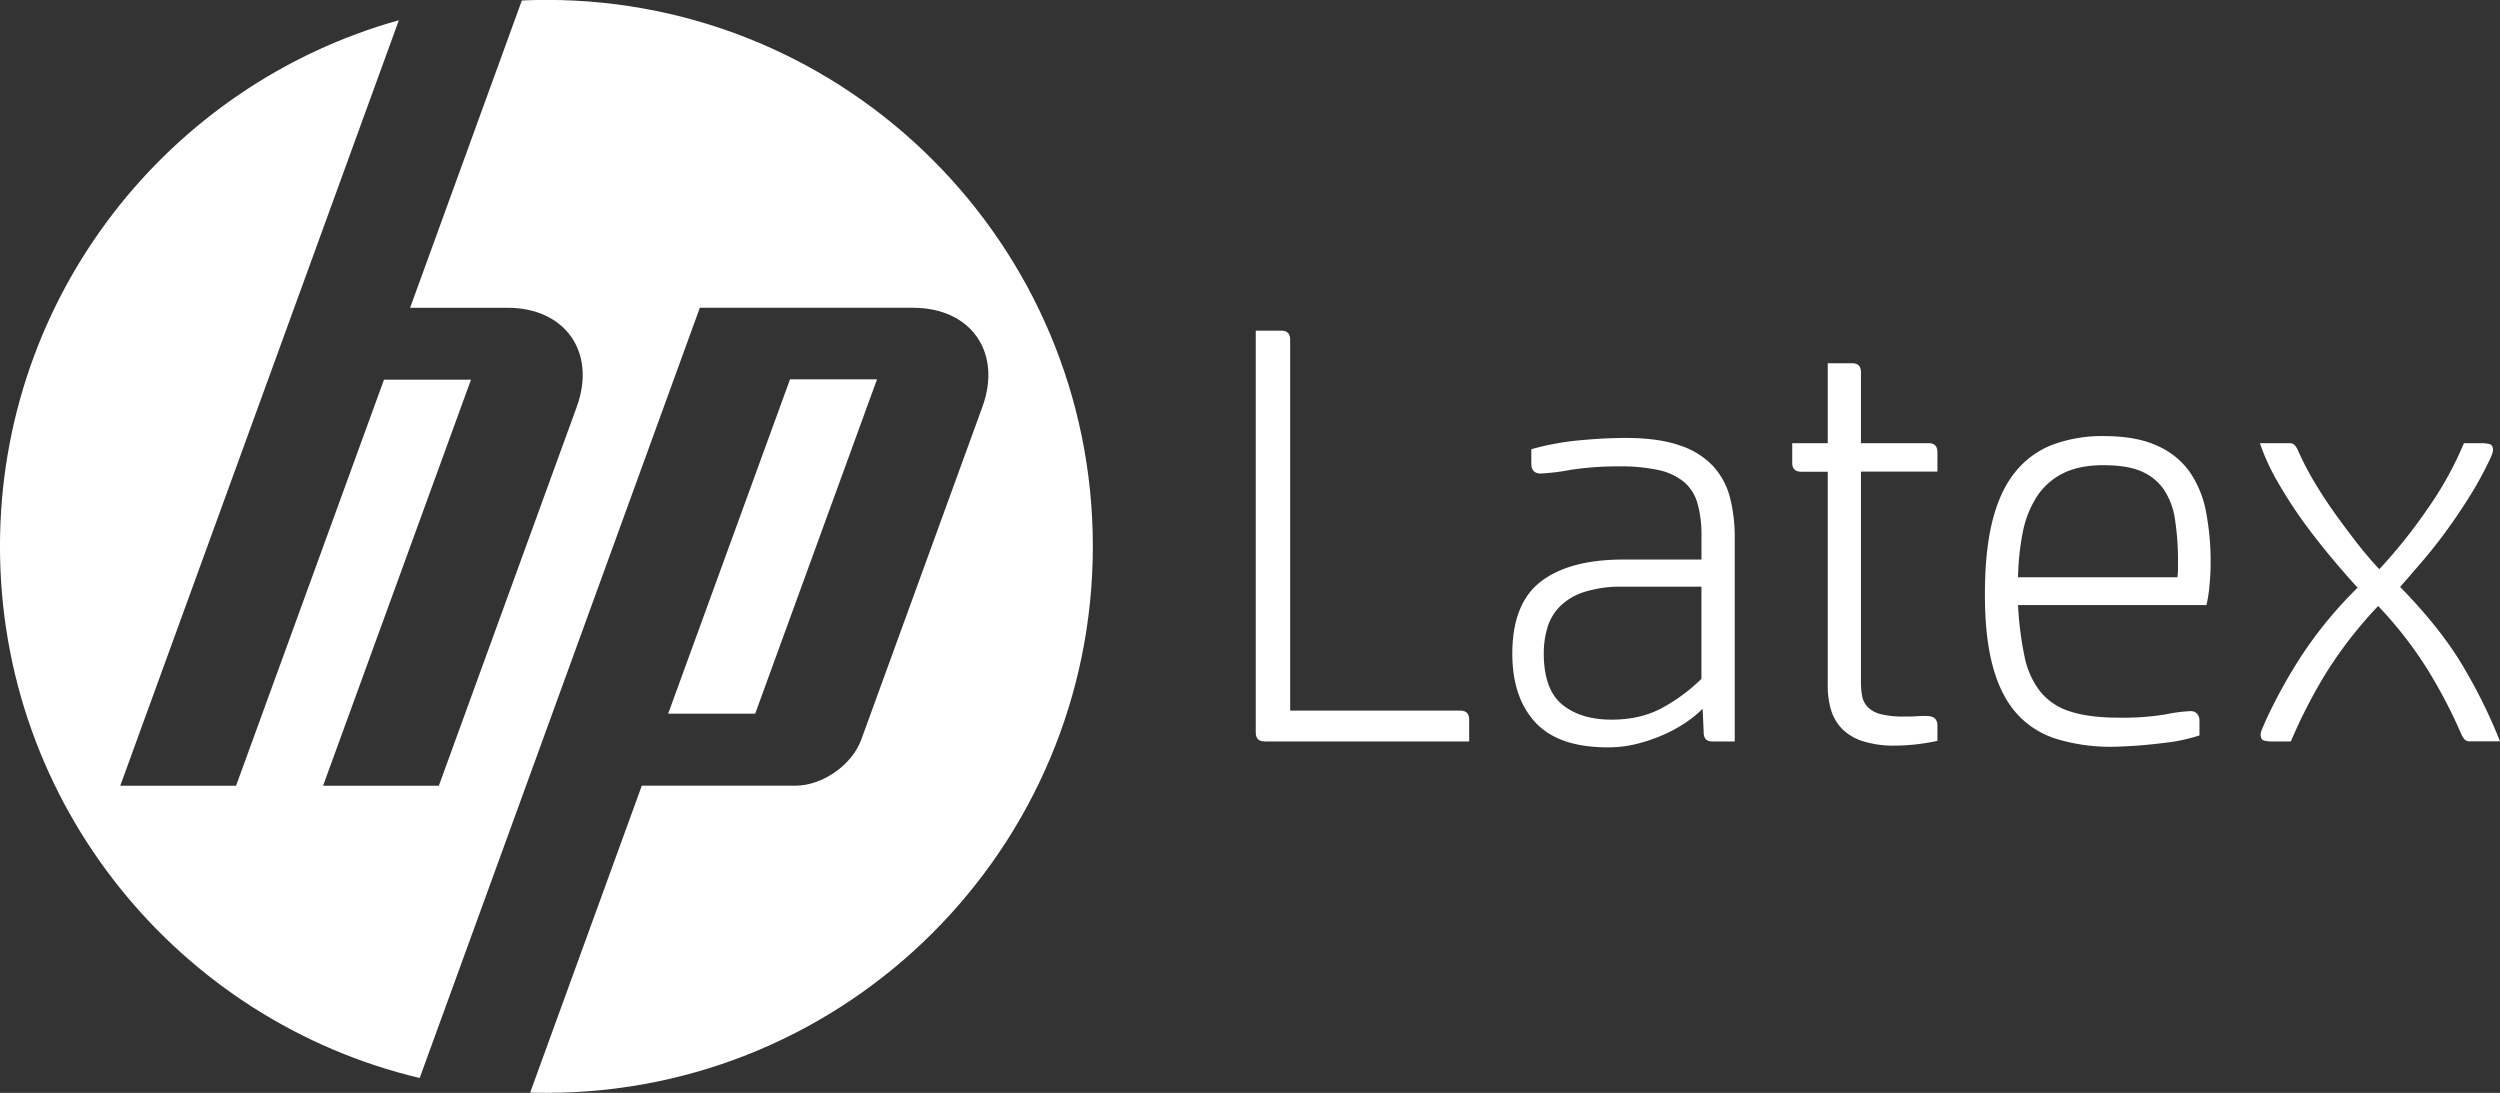
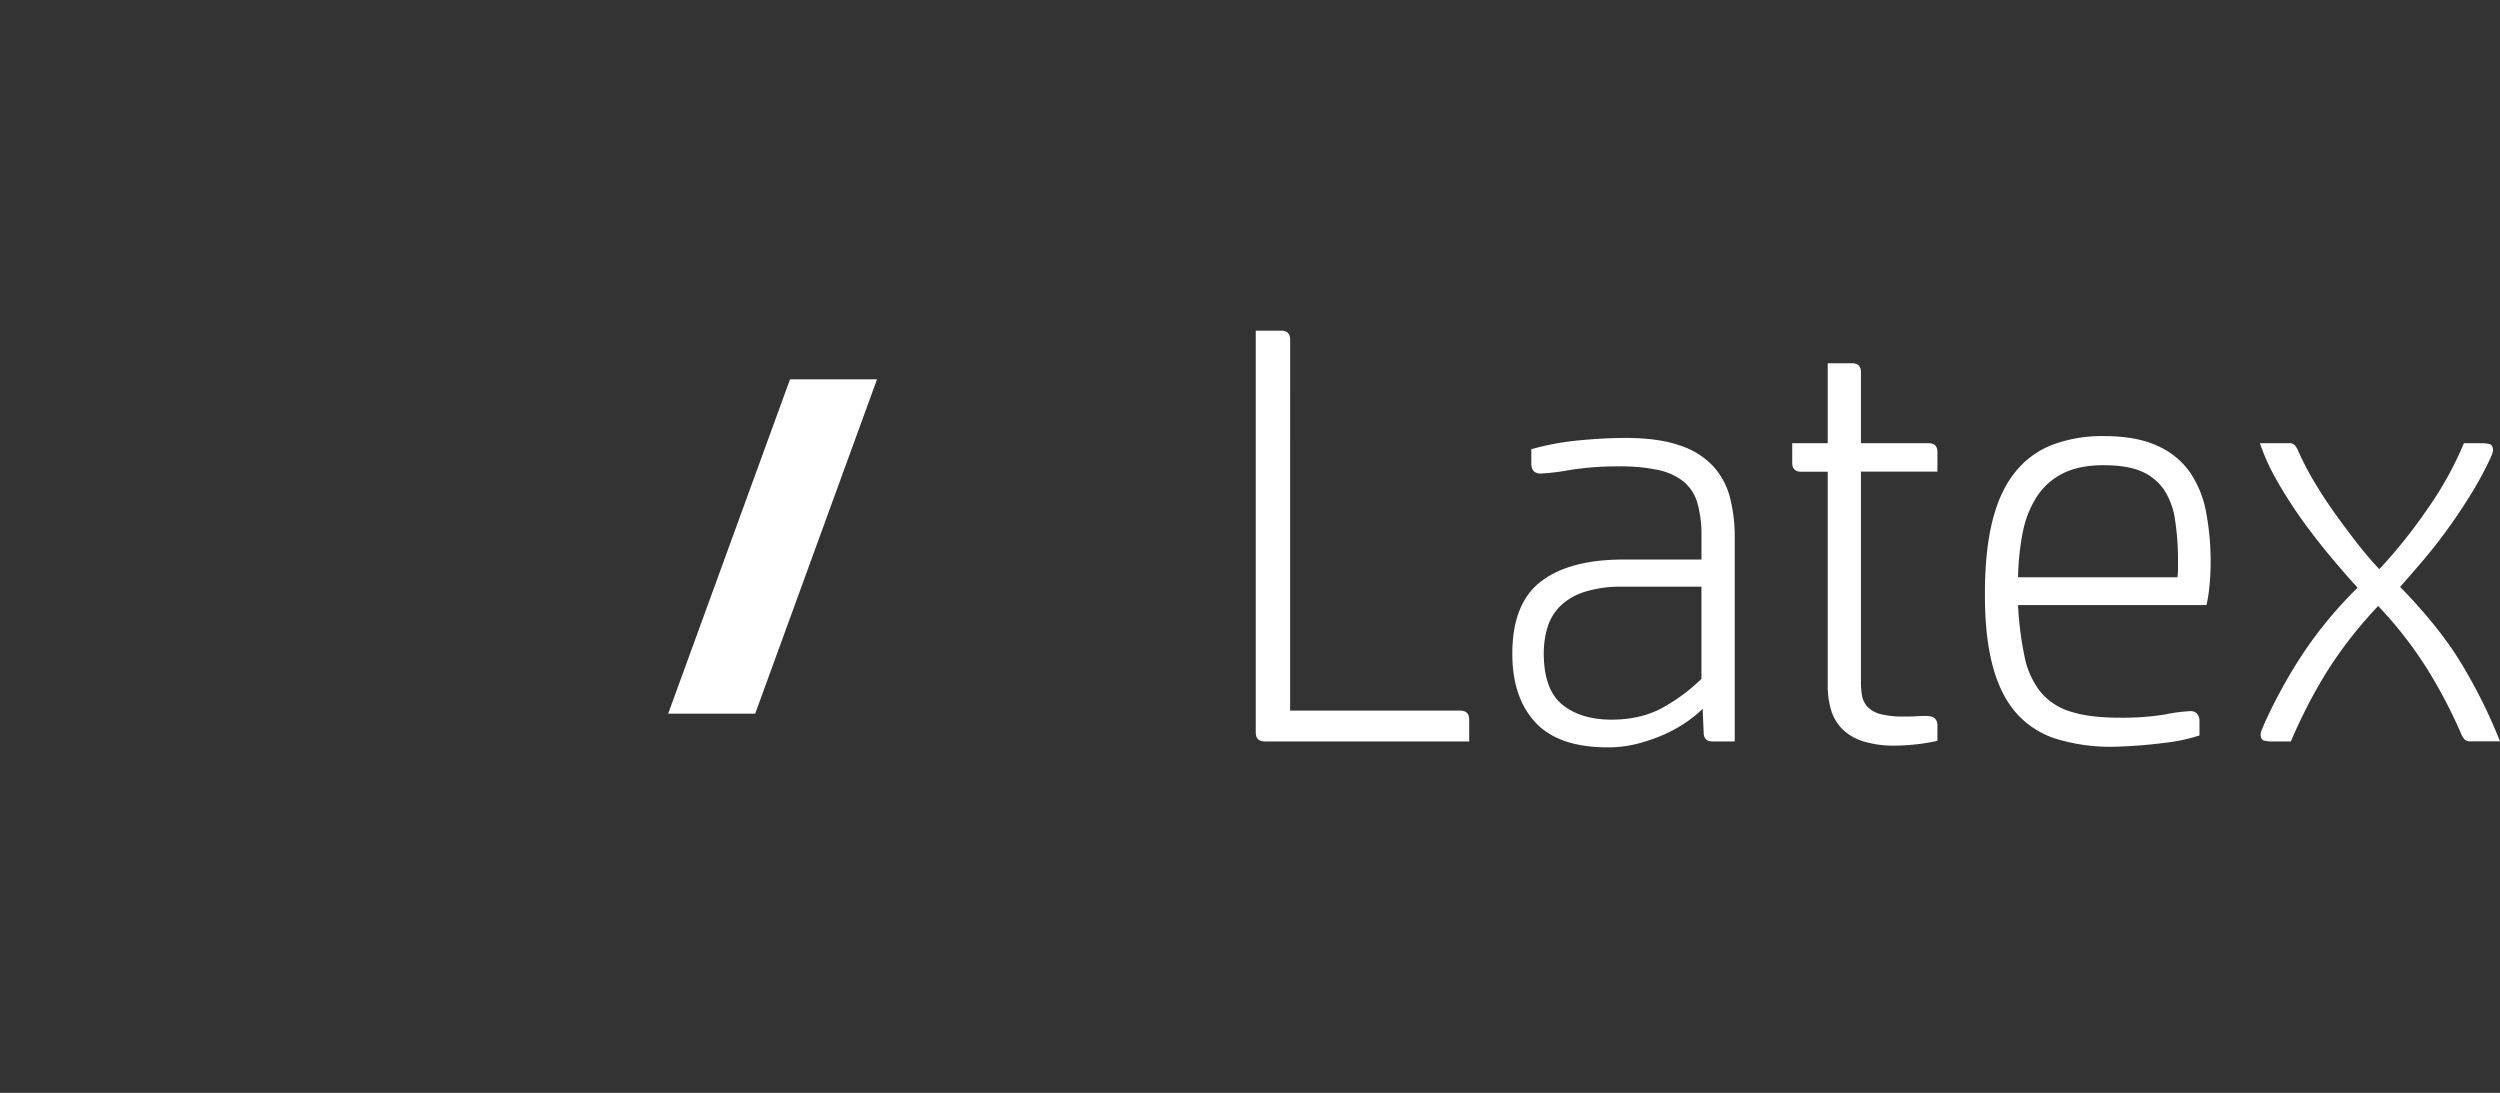
<svg xmlns="http://www.w3.org/2000/svg" id="Layer_1" data-name="Layer 1" viewBox="0 0 988.25 432">
  <rect x="0" y="0" width="988.25" height="432" fill="#333333" stroke="none" />
  <title>hp-latex</title>
-   <path d="M-491,1212.81c-2.15,0-4.29,0-6.42-.1l44.14-121.32h60.75c10.66,0,22.37-8.2,26-18.21l47.89-131.55c7.83-21.54-4.5-39.16-27.42-39.16h-84.28L-501,1096.79h0l-40.09,110.15C-636.25,1184.34-707,1098.84-707,996.81c0-99.09,66.72-182.58,157.68-208l-41.37,113.69h0l-68.77,188.92h45.78l58.48-160.53h34.4l-58.48,160.53h45.76L-479,941.63c7.84-21.54-4.5-39.16-27.39-39.16h-38.48L-500.7,781c3.22-.14,6.45-0.23,9.71-0.23,119.29,0,216,96.71,216,216S-371.7,1212.81-491,1212.81Z" transform="translate(706.99 -780.81)" fill="#fff" />
  <polygon points="346.69 149.94 312.3 149.94 264.13 282.1 298.53 282.1 346.69 149.94" fill="#fff" />
-   <path d="M-197,1061.72h67.26q3.51,0,3.52,3.51v8.67h-80.85q-3.51,0-3.52-3.51V911.51h10.08q3.51,0,3.52,3.52v146.7Z" transform="translate(706.99 -780.81)" fill="#fff" />
+   <path d="M-197,1061.72h67.26q3.51,0,3.52,3.51v8.67h-80.85q-3.51,0-3.52-3.51V911.51h10.08q3.51,0,3.52,3.52Z" transform="translate(706.99 -780.81)" fill="#fff" />
  <path d="M-33.94,1061a46.07,46.07,0,0,1-6.8,5.51,55.43,55.43,0,0,1-8.79,4.8,66.72,66.72,0,0,1-10.31,3.52,46.73,46.73,0,0,1-11.6,1.41q-19.45,0-28.59-9.84t-9.14-27.18q0-19.92,11.37-28.59T-65.1,1002h30.7v-9.14A45.63,45.63,0,0,0-36,979.7a17.19,17.19,0,0,0-5.51-8.55,24.08,24.08,0,0,0-10.08-4.57A70.87,70.87,0,0,0-67,965.17a119.94,119.94,0,0,0-19.33,1.41A87.88,87.88,0,0,1-97.91,968q-3.75,0-3.75-4v-5.62a107.48,107.48,0,0,1,19-3.51q9.84-.93,18.28-0.94,12.89,0,21.33,2.93a31.46,31.46,0,0,1,13.24,8.2,29.16,29.16,0,0,1,6.68,12.42,62.37,62.37,0,0,1,1.88,15.82v80.61H-30q-3.51,0-3.52-3.51Zm-0.47-48.27H-65.57a47.13,47.13,0,0,0-15.23,2.11,24,24,0,0,0-9.61,5.74,20.1,20.1,0,0,0-4.92,8.44,35.29,35.29,0,0,0-1.41,10q0,14.3,7.26,20.27t19.45,6q12,0,20.74-5a70.39,70.39,0,0,0,14.88-11.13v-36.32Z" transform="translate(706.99 -780.81)" fill="#fff" />
  <path d="M54.18,1063.83q2.81,0,3.75,1.05a3.6,3.6,0,0,1,.94,2.46v6.33a81.1,81.1,0,0,1-16.64,1.88,40.41,40.41,0,0,1-12.89-1.76,20.17,20.17,0,0,1-8.2-4.92,18,18,0,0,1-4.34-7.5,33.15,33.15,0,0,1-1.29-9.49v-84.6H5q-3.51,0-3.52-3.51V956H15.51V924.4h9.61q3.51,0,3.52,3.52V956H55.35q3.51,0,3.52,3.51v7.73H28.64v83a30.78,30.78,0,0,0,.47,5.74,8.56,8.56,0,0,0,2.23,4.33,10.81,10.81,0,0,0,5.16,2.81,36.17,36.17,0,0,0,9.26.94c1.72,0,3.36,0,4.92-.12S53.4,1063.83,54.18,1063.83Z" transform="translate(706.99 -780.81)" fill="#fff" />
  <path d="M128.46,1076a72.9,72.9,0,0,1-22.73-3.16,34.93,34.93,0,0,1-15.82-10.31q-6.21-7.15-9.26-18.75t-3-28.24q0-17.1,3-28.94t9-19.22a34.89,34.89,0,0,1,14.76-10.78,56,56,0,0,1,20.27-3.4q12.88,0,21.21,3.87a31,31,0,0,1,12.89,10.54,41.56,41.56,0,0,1,6.33,15.82,104.23,104.23,0,0,1,1.76,19.68q0,4.69-.47,9.37a54.89,54.89,0,0,1-1.17,7.5H90.74a130.65,130.65,0,0,0,2.58,20.39,33.16,33.16,0,0,0,6.21,13.83,24.53,24.53,0,0,0,11.83,7.85q7.5,2.46,19.22,2.46a104.52,104.52,0,0,0,18.4-1.29,62.4,62.4,0,0,1,9.73-1.29,3.34,3.34,0,0,1,2.93,1.17,4.08,4.08,0,0,1,.82,2.34v6.09a69.38,69.38,0,0,1-14.41,3A191.31,191.31,0,0,1,128.46,1076Zm-3.75-111.31q-9.84,0-16.29,3.28a26.22,26.22,0,0,0-10.31,9.26,40.37,40.37,0,0,0-5.51,14.06A101.25,101.25,0,0,0,90.74,1009h63a22.68,22.68,0,0,0,.23-3.16v-2.93a105.61,105.61,0,0,0-1.17-16.64,28.59,28.59,0,0,0-4.45-12,20.77,20.77,0,0,0-8.9-7.15Q133.85,964.71,124.72,964.71Z" transform="translate(706.99 -780.81)" fill="#fff" />
  <path d="M265.79,1070.62a198.16,198.16,0,0,0-13.08-25,157.67,157.67,0,0,0-19.61-25.25,166.66,166.66,0,0,0-21,27.13,205.46,205.46,0,0,0-13.52,26.42h-7.26a13.6,13.6,0,0,1-3.28-.35q-1.41-.35-1.41-2.46a6.17,6.17,0,0,1,.59-2.11q0.59-1.41,1.3-3.05a203.63,203.63,0,0,1,14.45-26.18,163.87,163.87,0,0,1,22-26.65q-4.94-5.38-10.7-12.28T203,986.32q-5.4-7.6-9.87-15.43A84.34,84.34,0,0,1,186.35,956h11.48a3,3,0,0,1,2.34.82,9.7,9.7,0,0,1,1.41,2.45,114,114,0,0,0,6.35,12.16q3.76,6.32,8.11,12.39t8.82,11.81q4.47,5.73,8.7,10.17a204.19,204.19,0,0,0,19.38-24.31A135.56,135.56,0,0,0,267,956h6.8a13.63,13.63,0,0,1,3.28.35c0.94,0.23,1.41,1.05,1.41,2.45a6.22,6.22,0,0,1-.59,2.11c-0.39.94-.82,1.87-1.28,2.81A143.22,143.22,0,0,1,269,977.43q-4.32,6.9-9.11,13.45T250.29,1003q-4.79,5.61-8.52,9.82,17.05,17.38,26.17,33.58a204,204,0,0,1,13.32,27.47H269.54a2.93,2.93,0,0,1-2.34-.82A9.81,9.81,0,0,1,265.79,1070.62Z" transform="translate(706.99 -780.81)" fill="#fff" />
</svg>